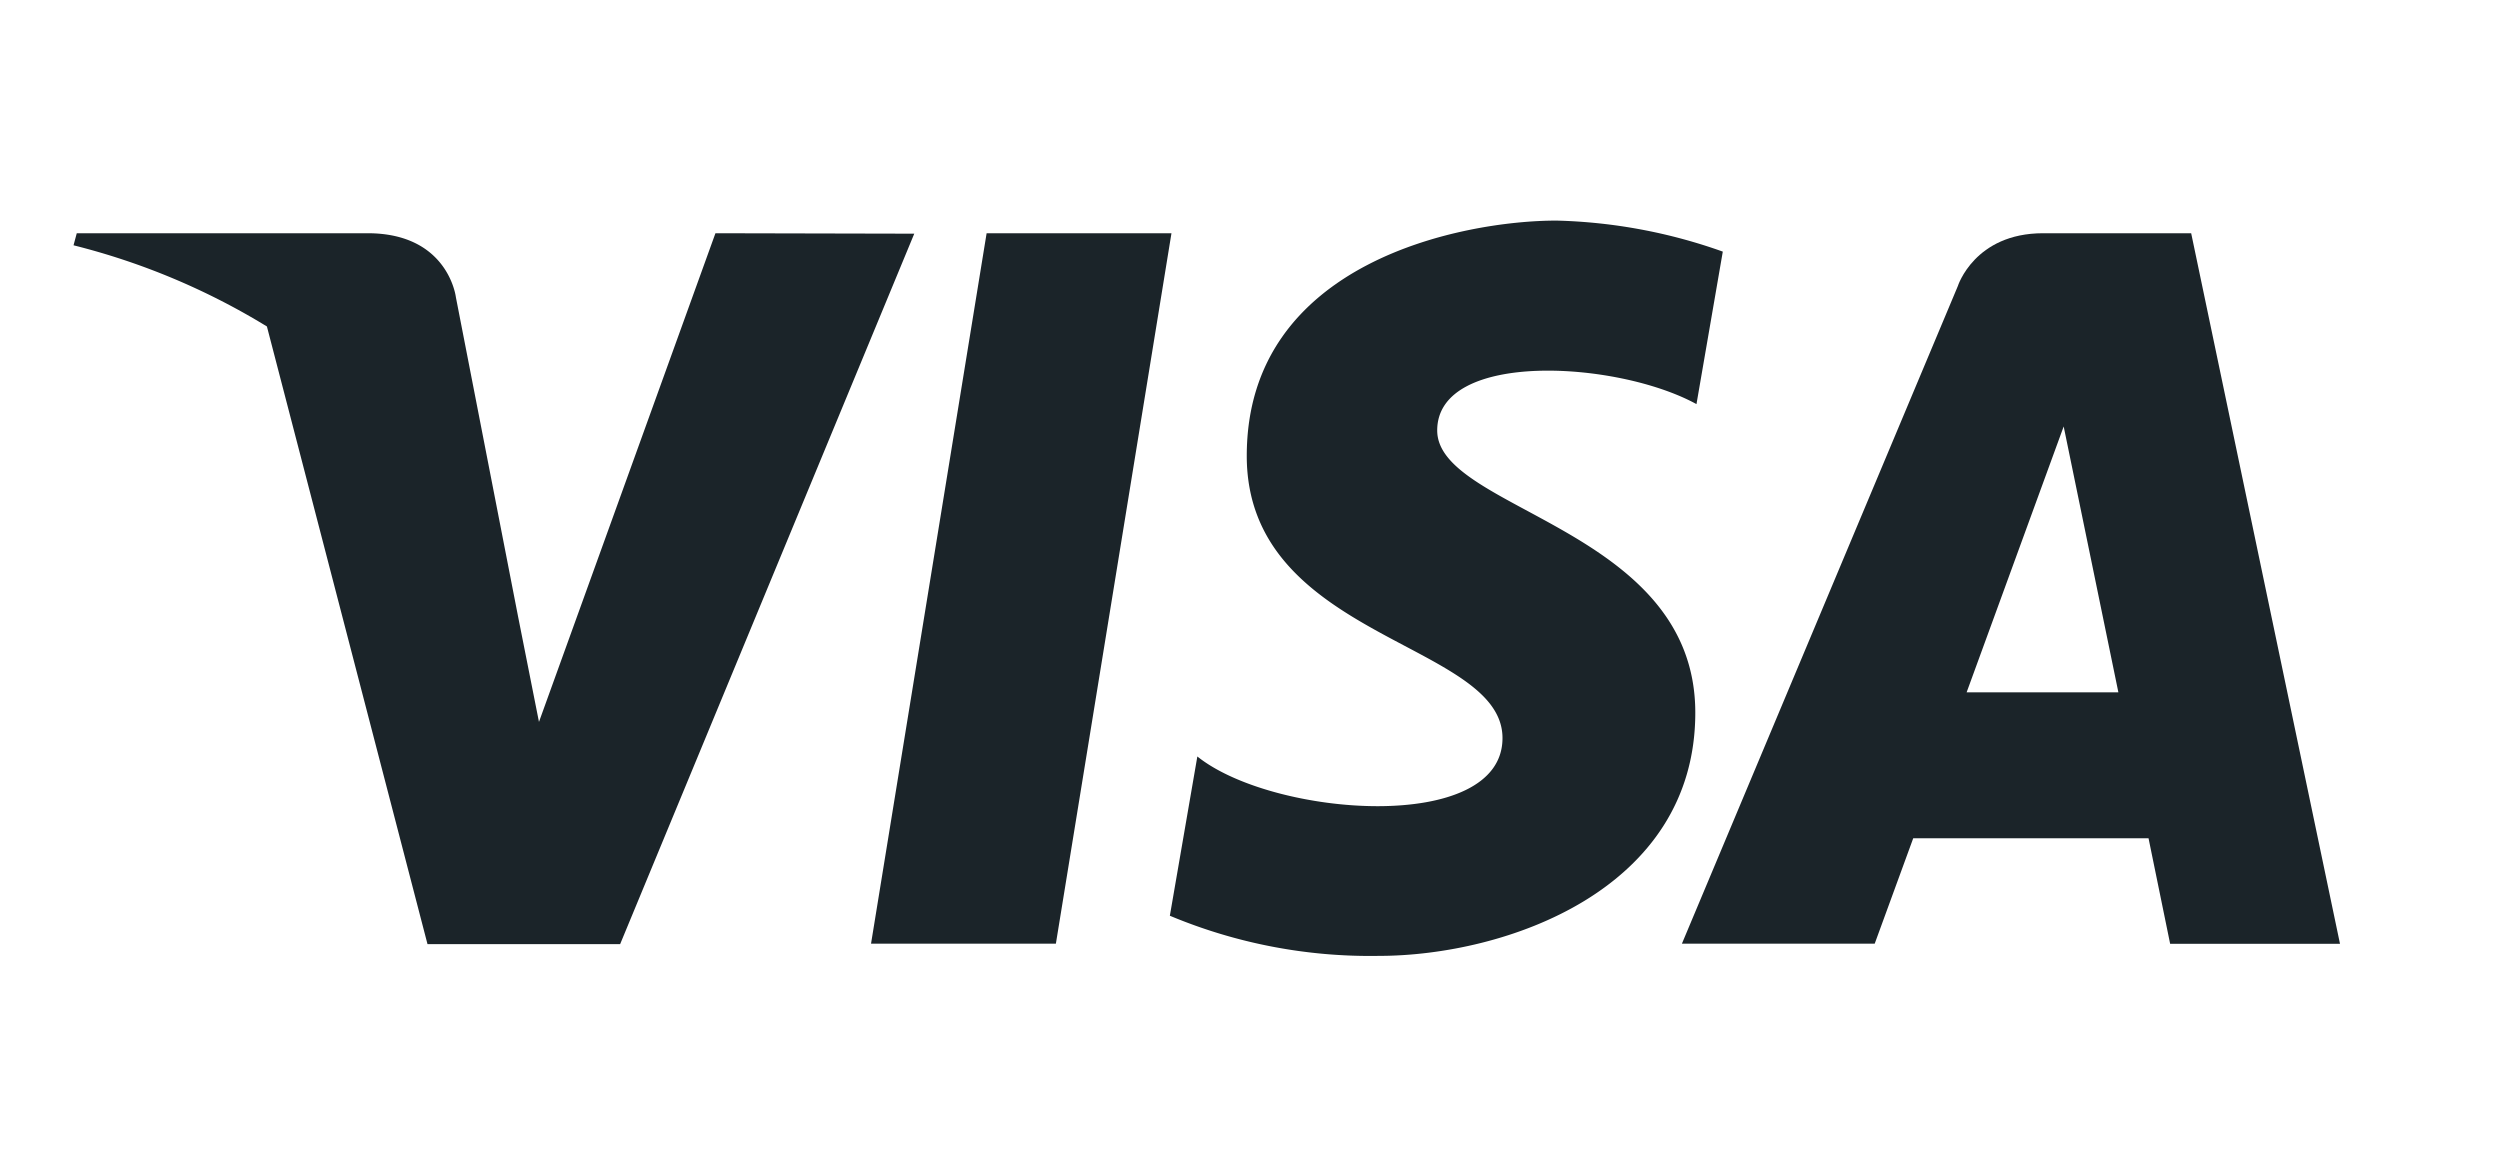
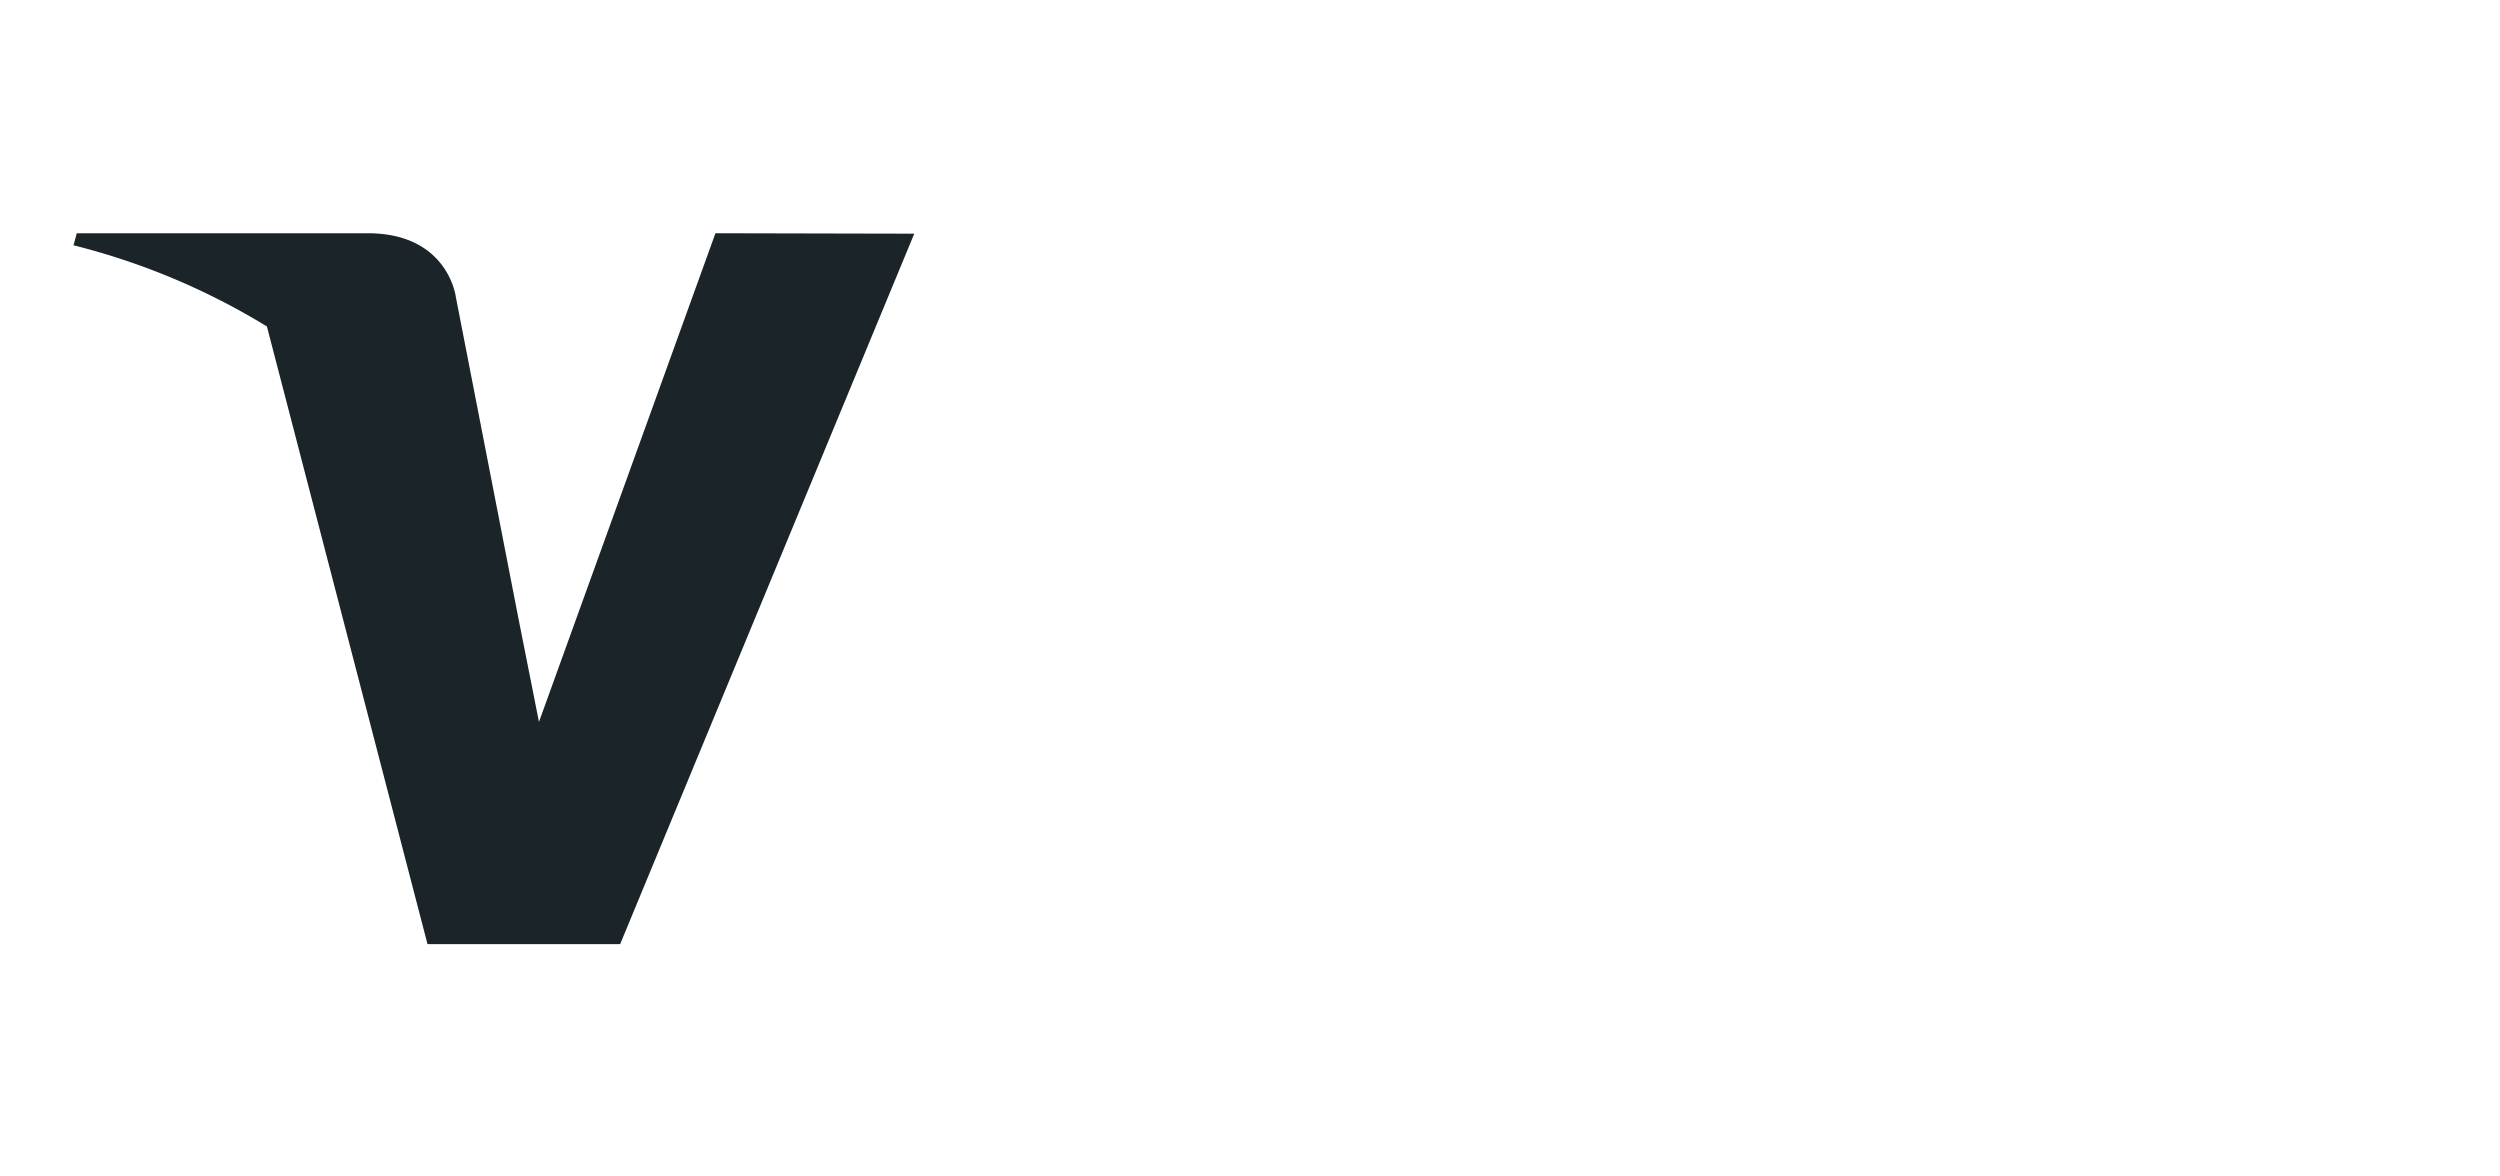
<svg xmlns="http://www.w3.org/2000/svg" id="34df37de-6ffc-4741-b1d6-d432325bd572" data-name="Layer 1" viewBox="0 0 170 80">
  <title>visa</title>
-   <polygon points="67.09 15.86 59.23 64.17 71.8 64.17 79.66 15.86 67.09 15.86" fill="#1b2429" />
  <path d="M48.65,15.86l-12,33.23-1.42-7.16h0L31,20.21s-.51-4.35-6-4.35H5.22L5,16.68A47.1,47.1,0,0,1,18.15,22.2l10.92,42h13.1l20-48.31Z" fill="#1b2429" />
-   <path d="M149,15.86H138.93c-4.67,0-5.8,3.6-5.8,3.6L114.37,64.17h13.11L130.1,57h16l1.47,7.18h11.55ZM133.73,47.08,140.33,29l3.72,18.08Z" fill="#1b2429" />
-   <path d="M97.73,29.27c0-5.46,12.24-4.75,17.63-1.79l1.79-10.37A36.26,36.26,0,0,0,105.84,15c-6.24,0-21.06,2.73-21.06,16,0,12.48,17.39,12.64,17.39,19.19s-15.6,5.38-20.75,1.25L79.55,62.27A35.25,35.25,0,0,0,93.75,65c8.58,0,21.53-4.45,21.53-16.54C115.28,35.9,97.73,34.73,97.73,29.27Z" fill="#1b2429" />
</svg>